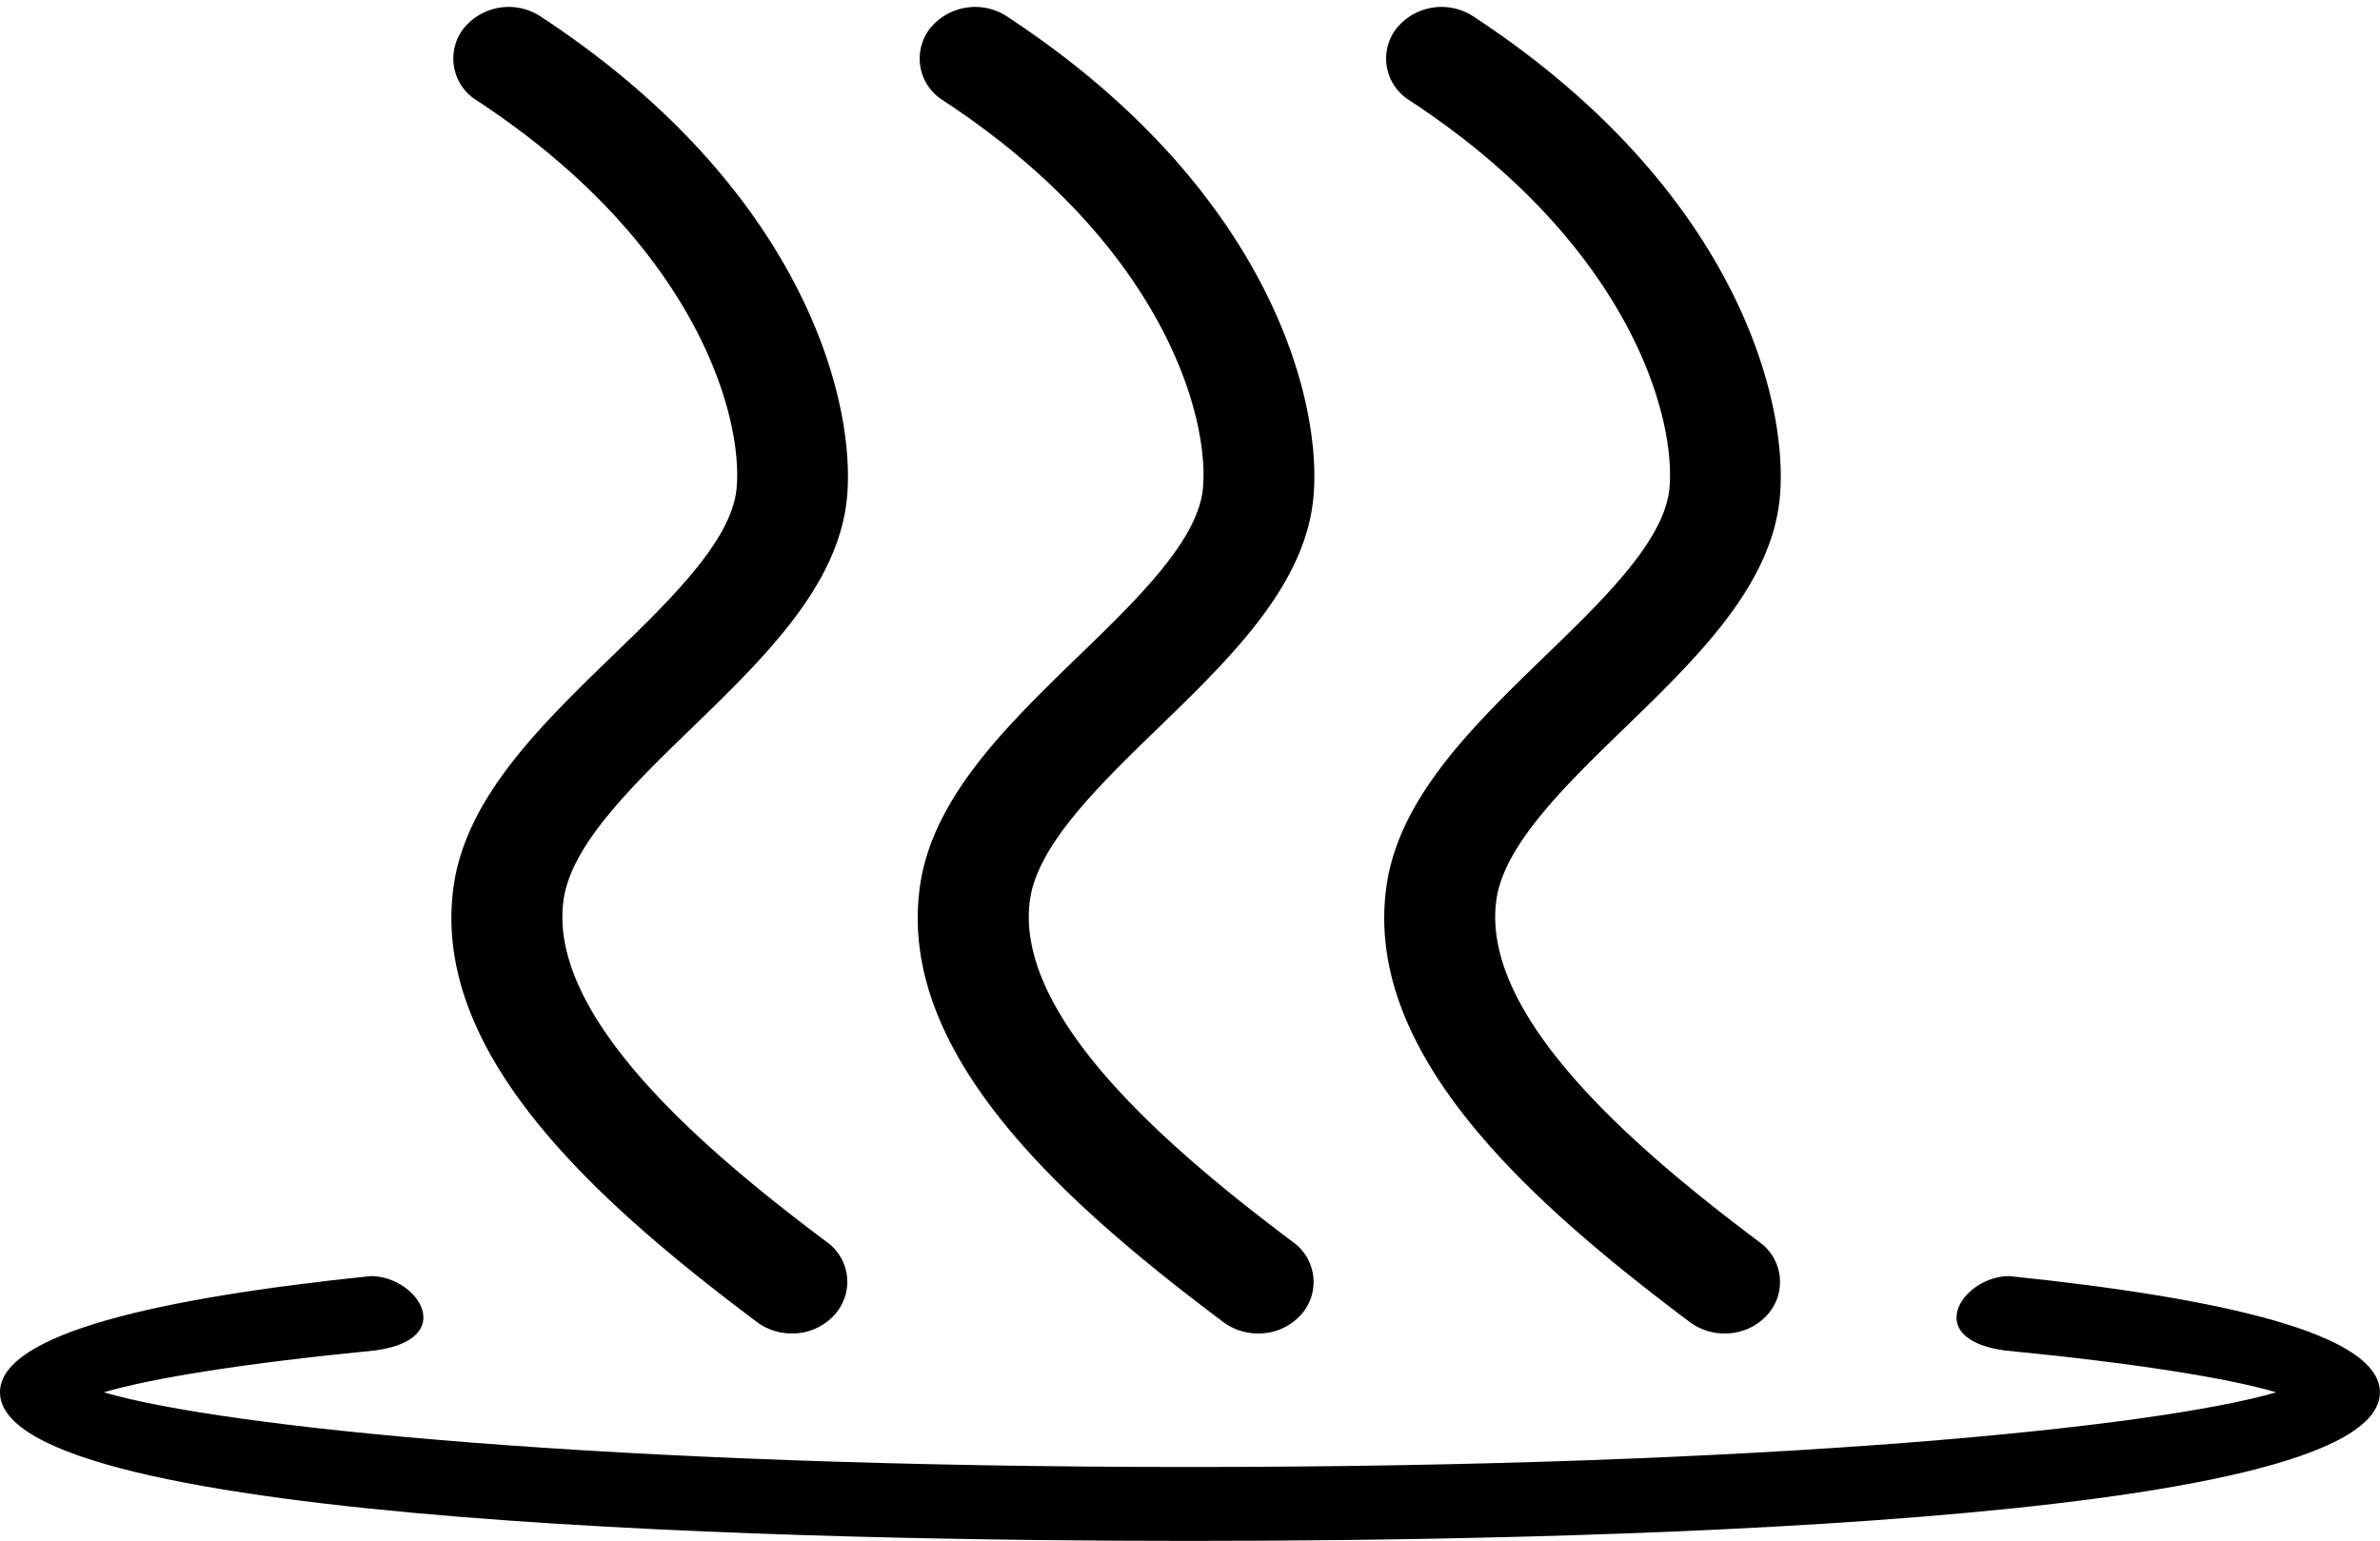
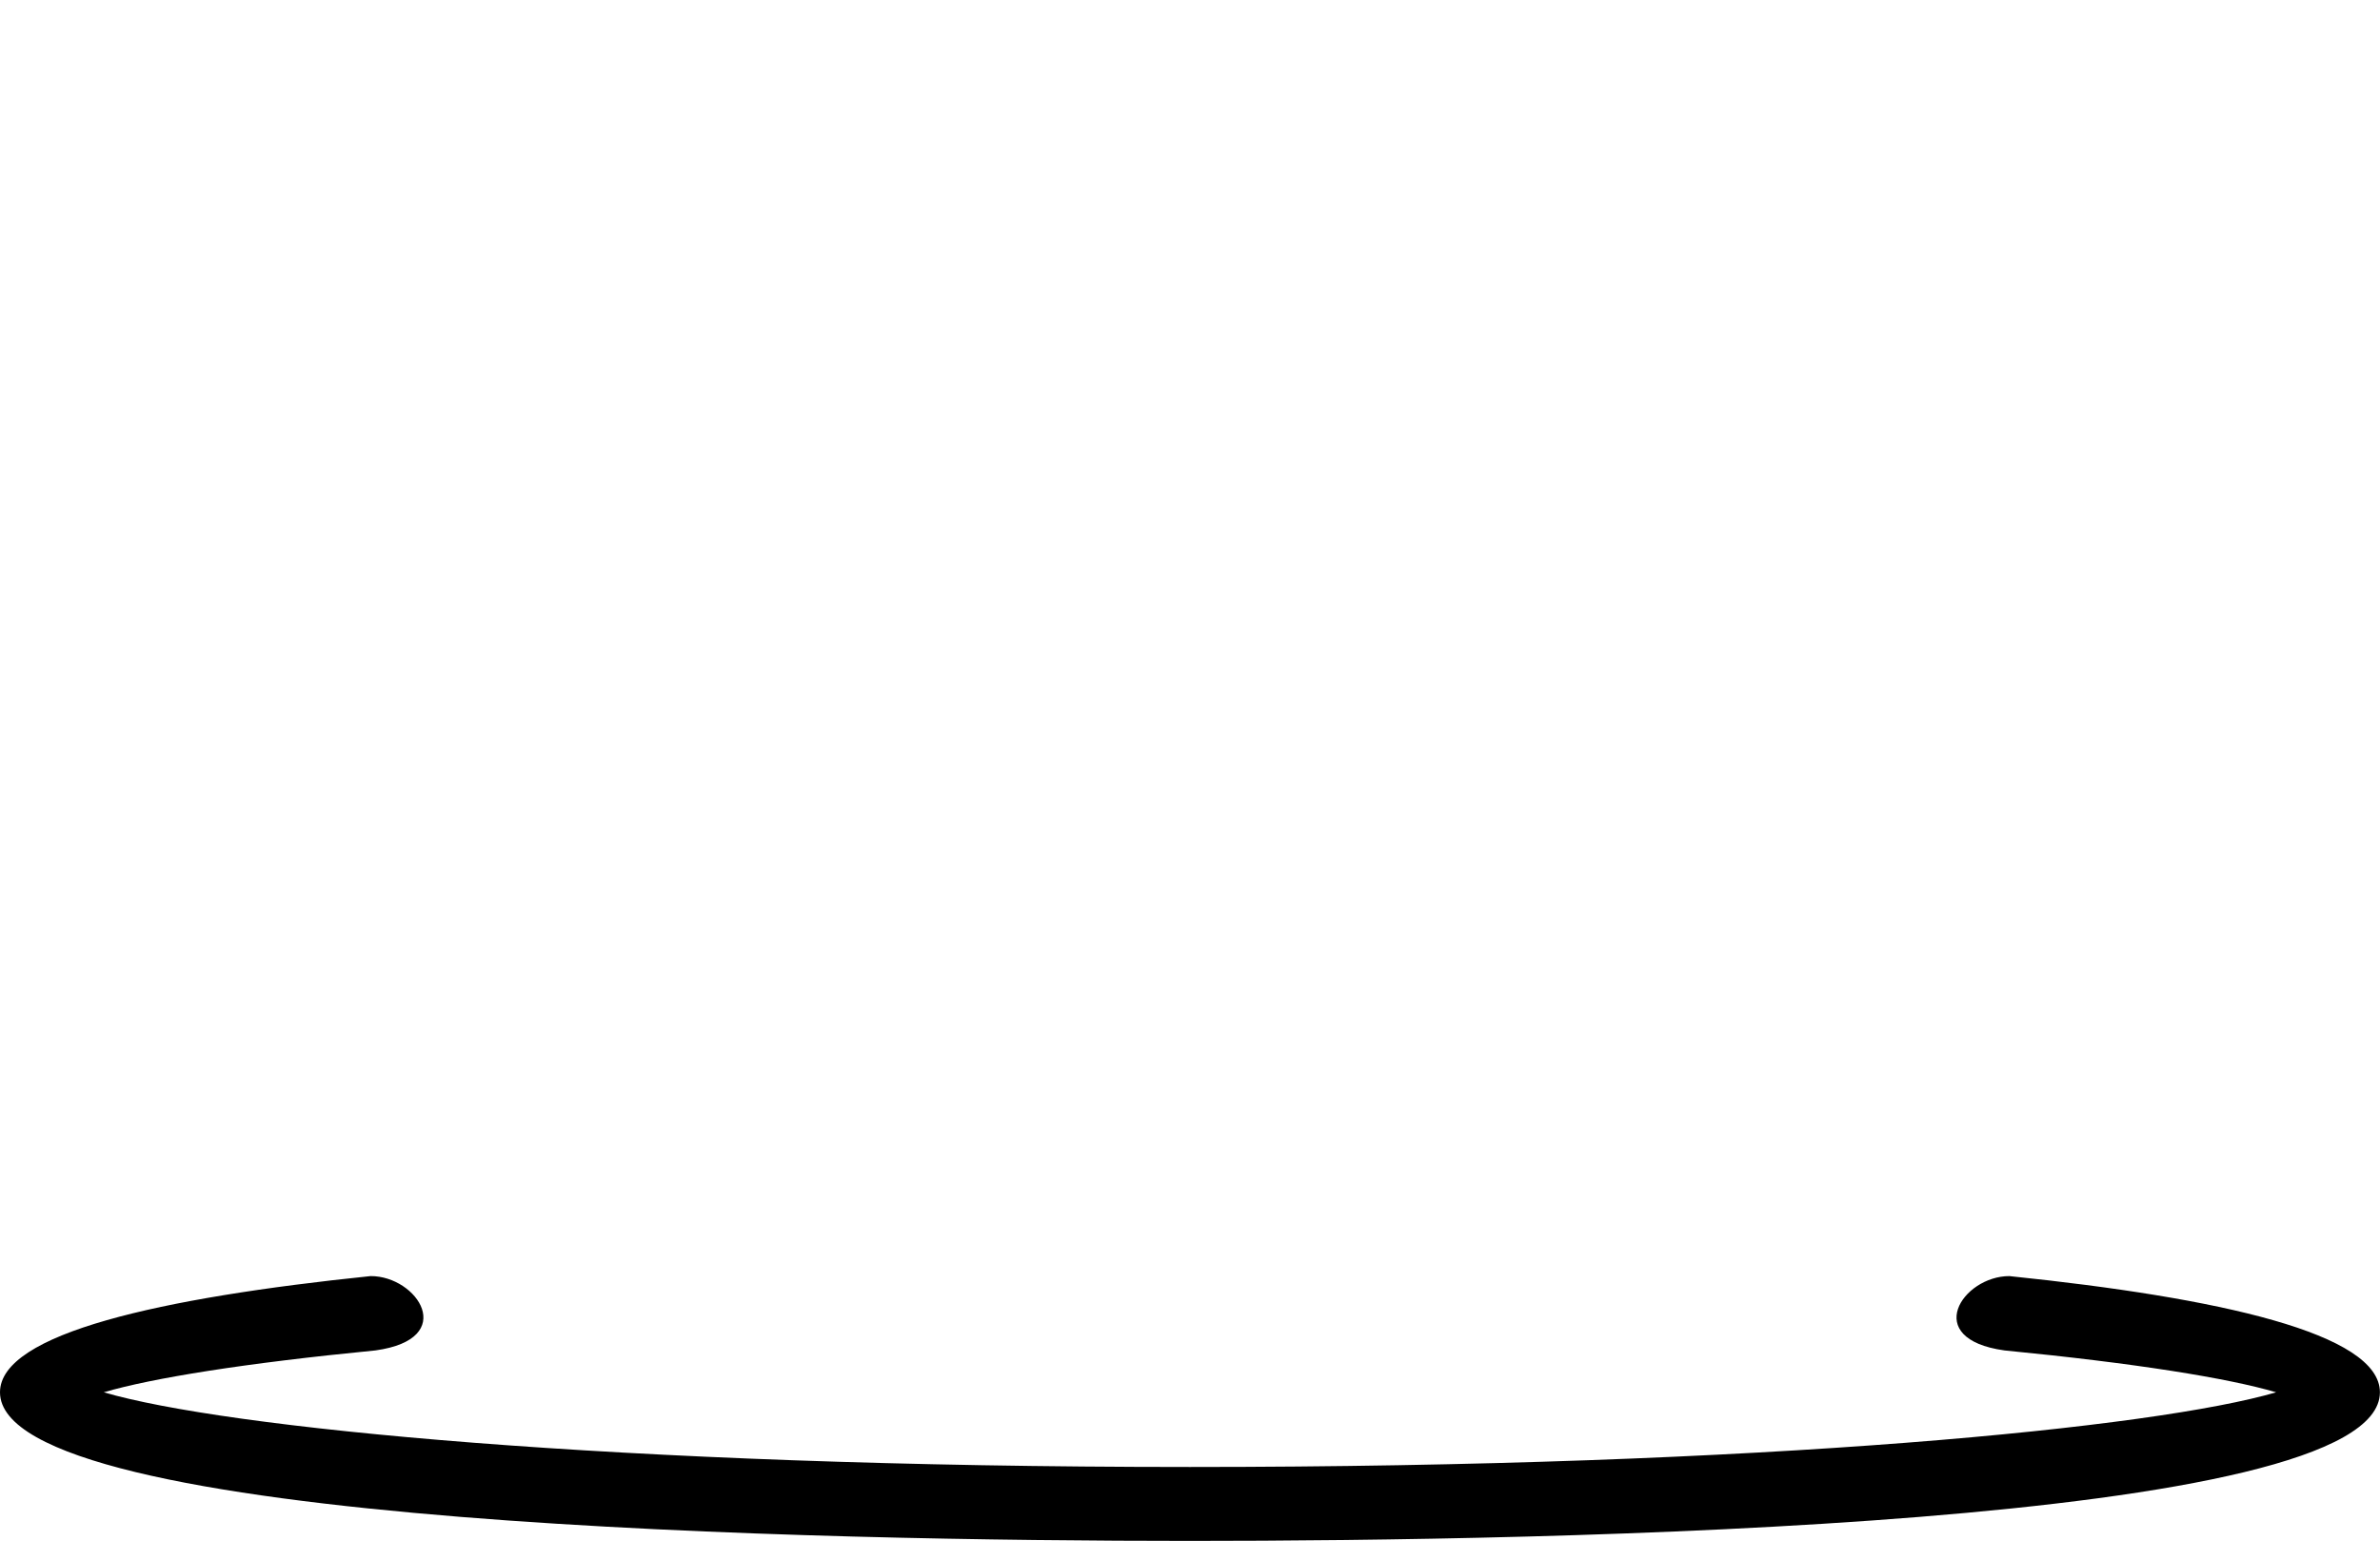
<svg xmlns="http://www.w3.org/2000/svg" data-name="Capa 1" height="339.2" preserveAspectRatio="xMidYMid meet" version="1.0" viewBox="0.0 -1.5 523.8 339.2" width="523.8" zoomAndPan="magnify">
  <g id="change1_1">
-     <path d="M312.37,425.19a12.78,12.78,0,0,1-7.67-2.52c-35.86-26.91-71.84-59.35-66.76-95.87,2.72-19.51,19.07-35.36,34.87-50.69,13-12.55,26.35-25.53,27.41-36.94,1.46-15.61-8.62-53.55-57.22-85.43A10.82,10.82,0,0,1,240.08,138a12.78,12.78,0,0,1,17-2.72c57.53,37.75,69.46,84.33,67.44,105.9-1.81,19.35-18.21,35.27-34.08,50.65-13.09,12.69-26.62,25.8-28.3,37.92C258.53,355.6,293.45,385.1,320,405A10.78,10.78,0,0,1,321.85,421,12.5,12.5,0,0,1,312.37,425.19Z" transform="translate(-138.11 -133.16)" />
-   </g>
+     </g>
  <g id="change1_2">
-     <path d="M415,425.19a12.78,12.78,0,0,1-7.67-2.52c-35.86-26.91-71.84-59.35-66.76-95.87,2.72-19.51,19.07-35.36,34.87-50.69,13-12.55,26.35-25.53,27.41-36.94,1.46-15.61-8.62-53.55-57.22-85.43A10.82,10.82,0,0,1,342.73,138a12.78,12.78,0,0,1,17-2.72c57.53,37.75,69.46,84.33,67.44,105.9-1.81,19.35-18.21,35.27-34.08,50.65-13.09,12.69-26.62,25.8-28.3,37.92-3.6,25.88,31.32,55.39,57.9,75.33A10.78,10.78,0,0,1,424.5,421,12.5,12.5,0,0,1,415,425.19Z" transform="translate(-138.11 -133.16)" />
-   </g>
+     </g>
  <g id="change1_3">
-     <path d="M517.67,425.19a12.78,12.78,0,0,1-7.67-2.52c-35.86-26.91-71.84-59.35-66.76-95.87,2.72-19.51,19.07-35.36,34.87-50.69,13-12.55,26.35-25.53,27.41-36.94,1.46-15.61-8.62-53.55-57.22-85.43A10.82,10.82,0,0,1,445.38,138a12.78,12.78,0,0,1,17-2.72c57.53,37.75,69.46,84.33,67.44,105.9-1.81,19.35-18.21,35.27-34.08,50.65-13.09,12.69-26.62,25.8-28.3,37.92-3.6,25.88,31.32,55.39,57.9,75.33A10.78,10.78,0,0,1,527.15,421,12.5,12.5,0,0,1,517.67,425.19Z" transform="translate(-138.11 -133.16)" />
-   </g>
+     </g>
  <g id="change1_4">
    <path d="M580.33,412.56c-10.29,0-19.47,13.8-1.09,16.36,28.81,2.81,49.17,6.09,59.81,9.22-26.31,7.73-111.69,16.44-238.87,16.44h-0.36c-127.19,0-212.56-8.71-238.87-16.44,10.64-3.13,31-6.41,59.81-9.22,18.39-2.56,9.2-16.4-1.09-16.36-46.2,4.77-81.56,12.62-81.56,25.58,0,29.52,183,32.71,261.71,32.71h0.36c78.69,0,261.71-3.18,261.71-32.71C661.89,425.18,626.52,417.33,580.33,412.56Z" transform="translate(-138.11 -133.16)" />
  </g>
</svg>